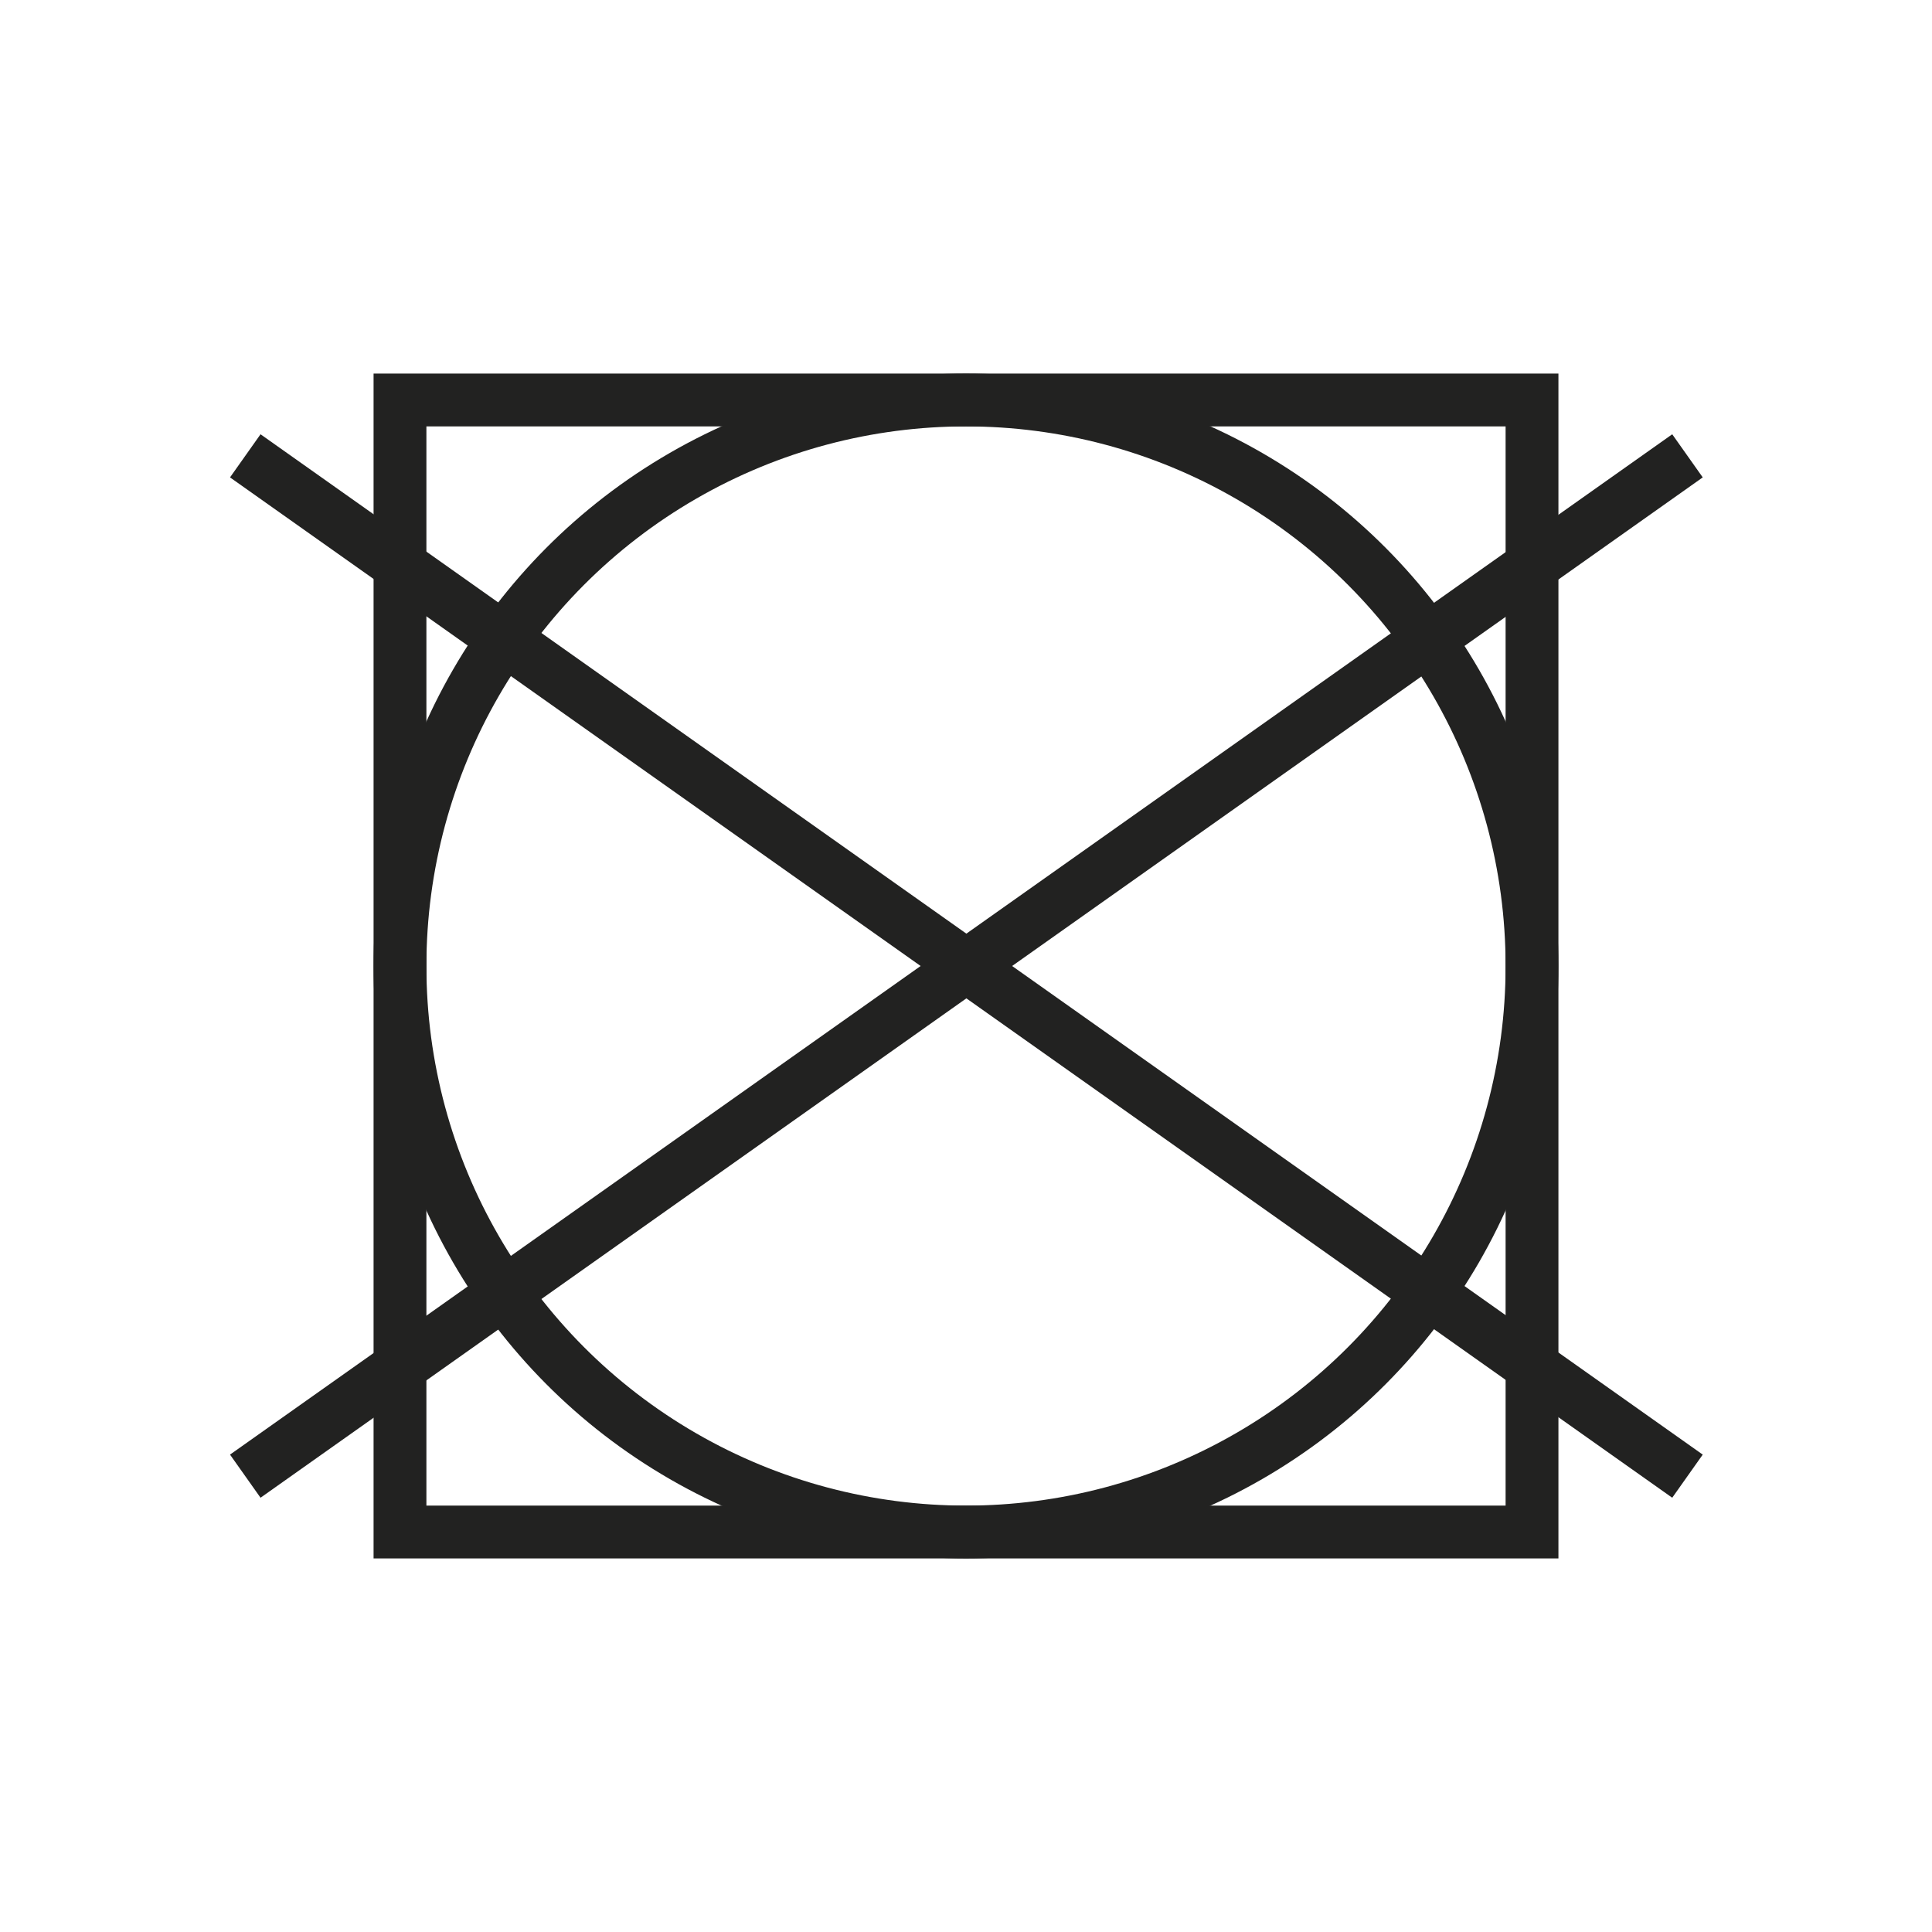
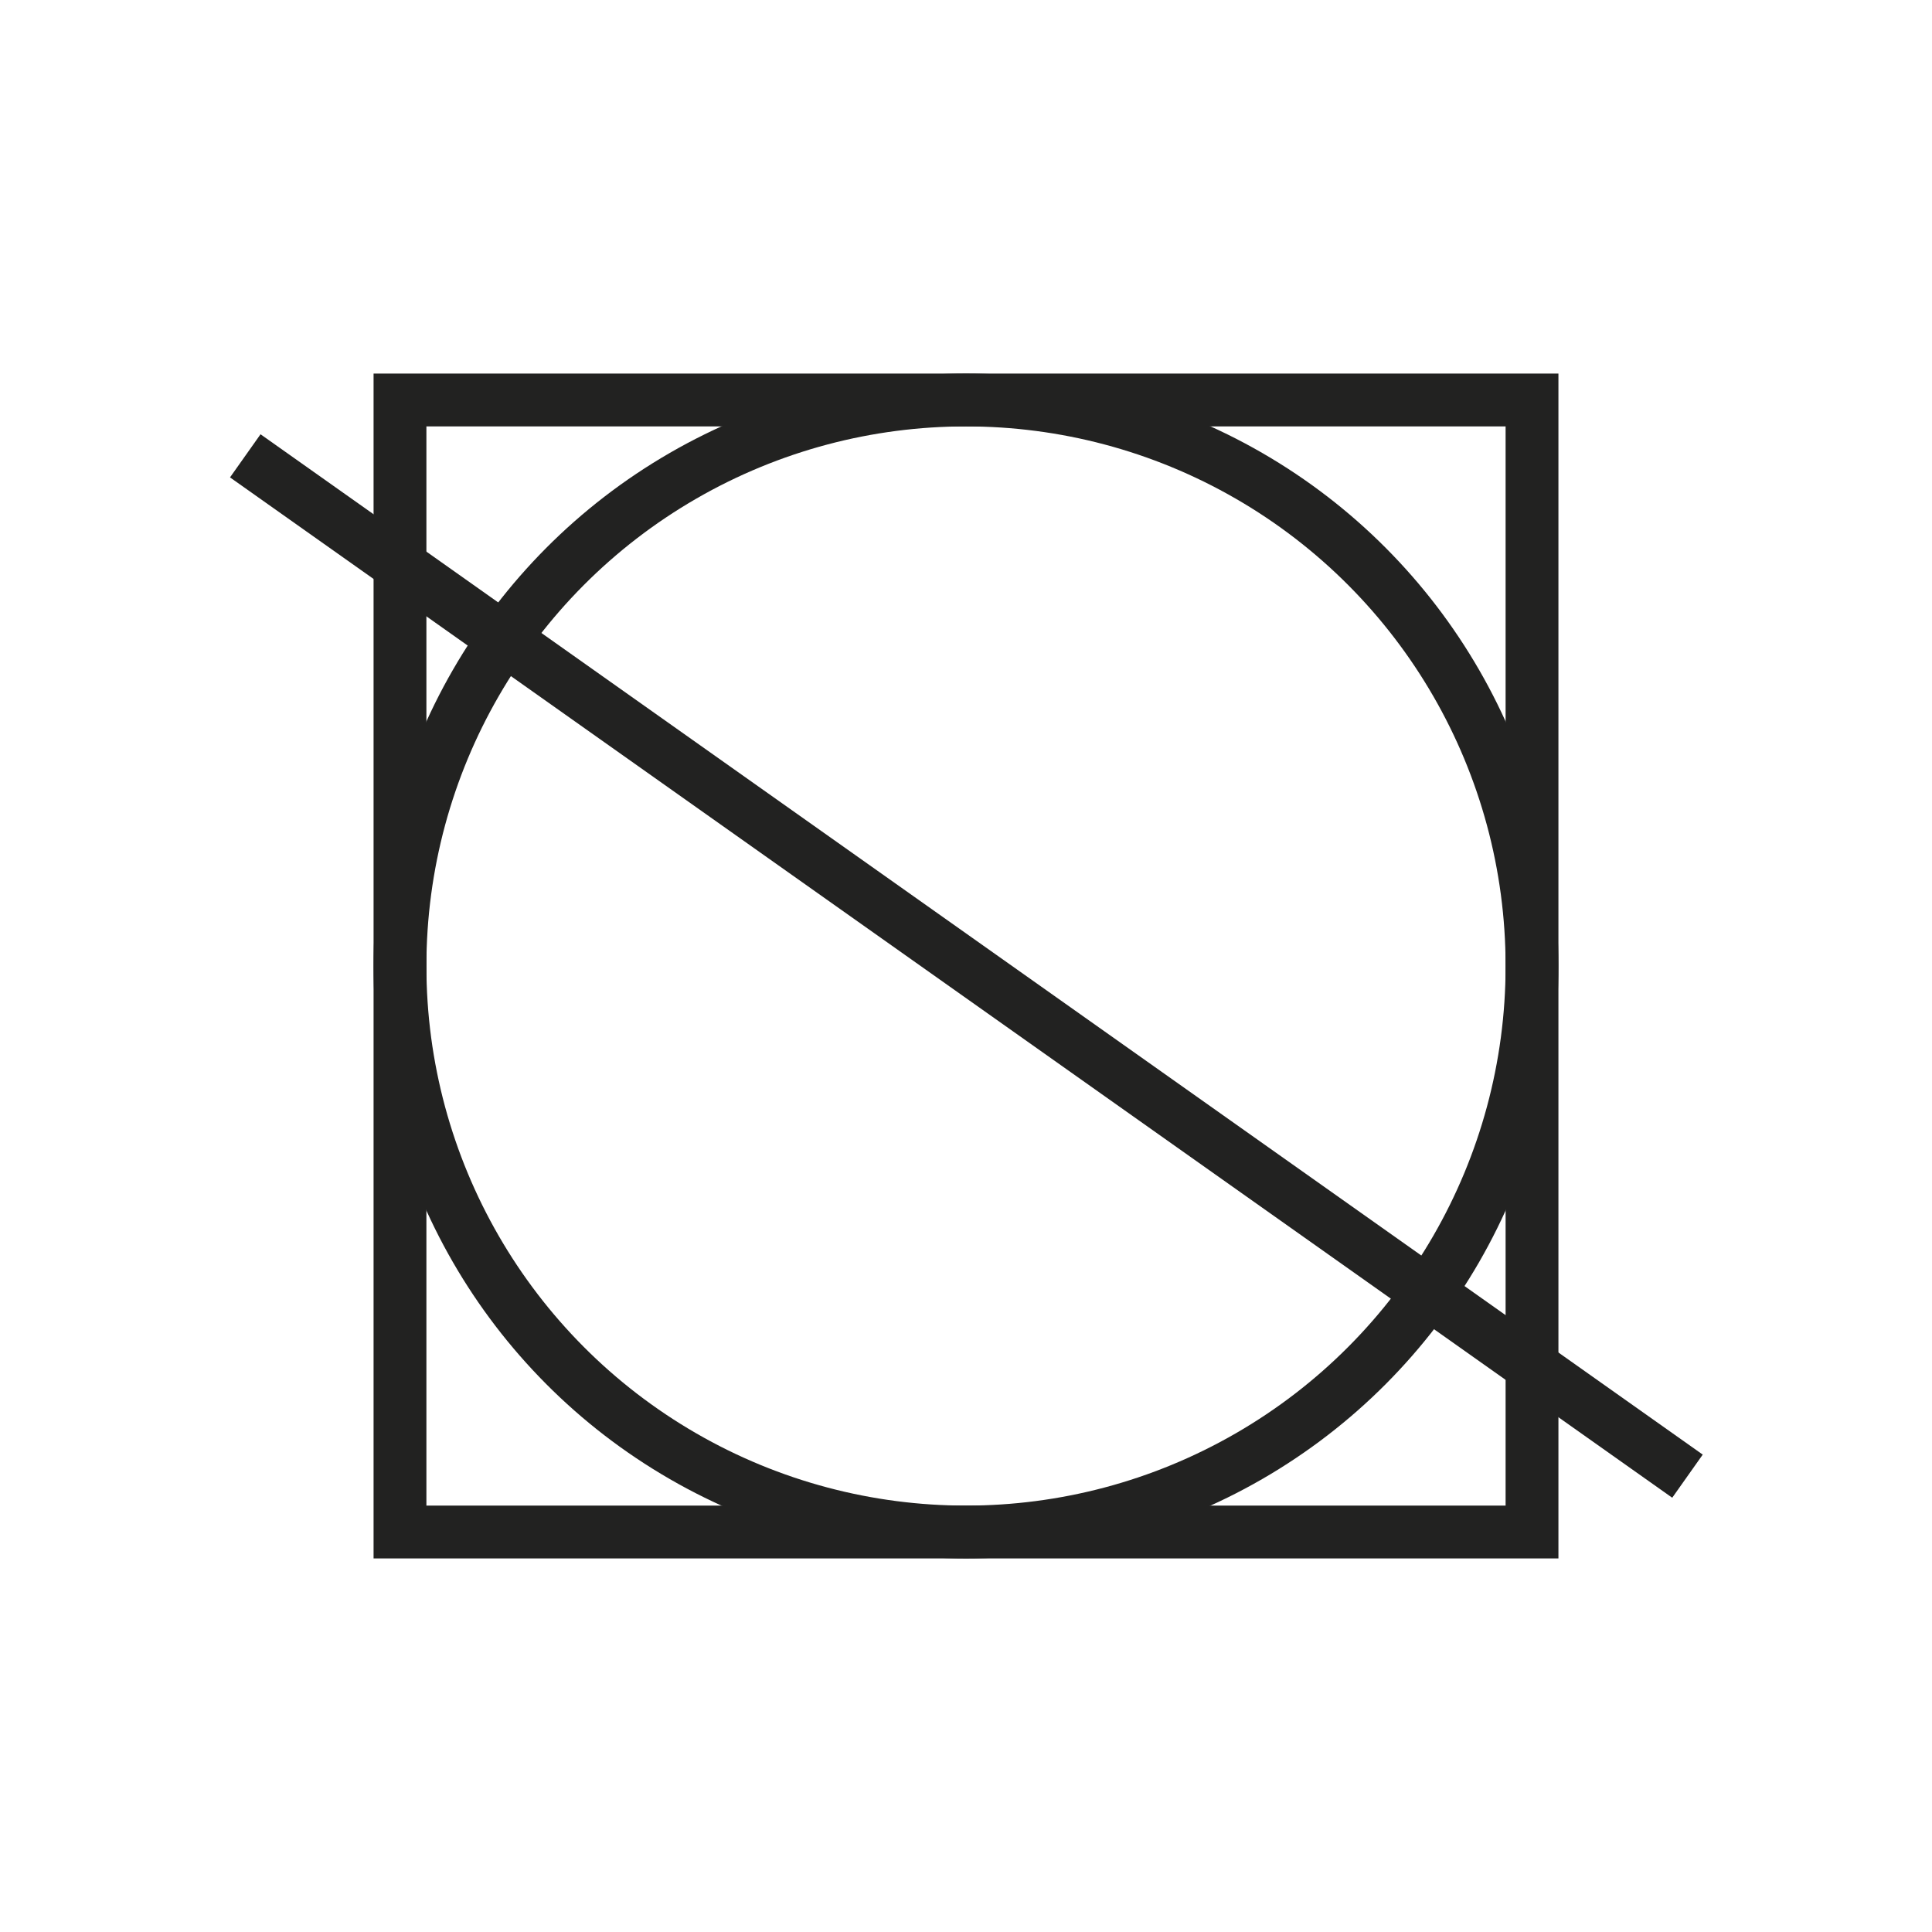
<svg xmlns="http://www.w3.org/2000/svg" version="1.1" id="Calque_1" x="0px" y="0px" viewBox="0 0 256 256" style="enable-background:new 0 0 256 256;" xml:space="preserve">
  <style type="text/css">
	.st0{fill:none;stroke:#222221;stroke-width:7;stroke-miterlimit:10;}
</style>
  <g>
-     <line id="XMLID_00000111910478354637068020000010703471360357770884_" class="st0" x1="223.6" y1="60.4" x2="32.5" y2="195.6" />
    <line id="XMLID_00000039130527922884763470000008199548267593523850_" class="st0" x1="223.6" y1="195.6" x2="32.5" y2="60.4" />
  </g>
  <circle class="st0" cx="128" cy="128" r="75" />
  <rect x="53" y="53" class="st0" width="150" height="150" />
</svg>